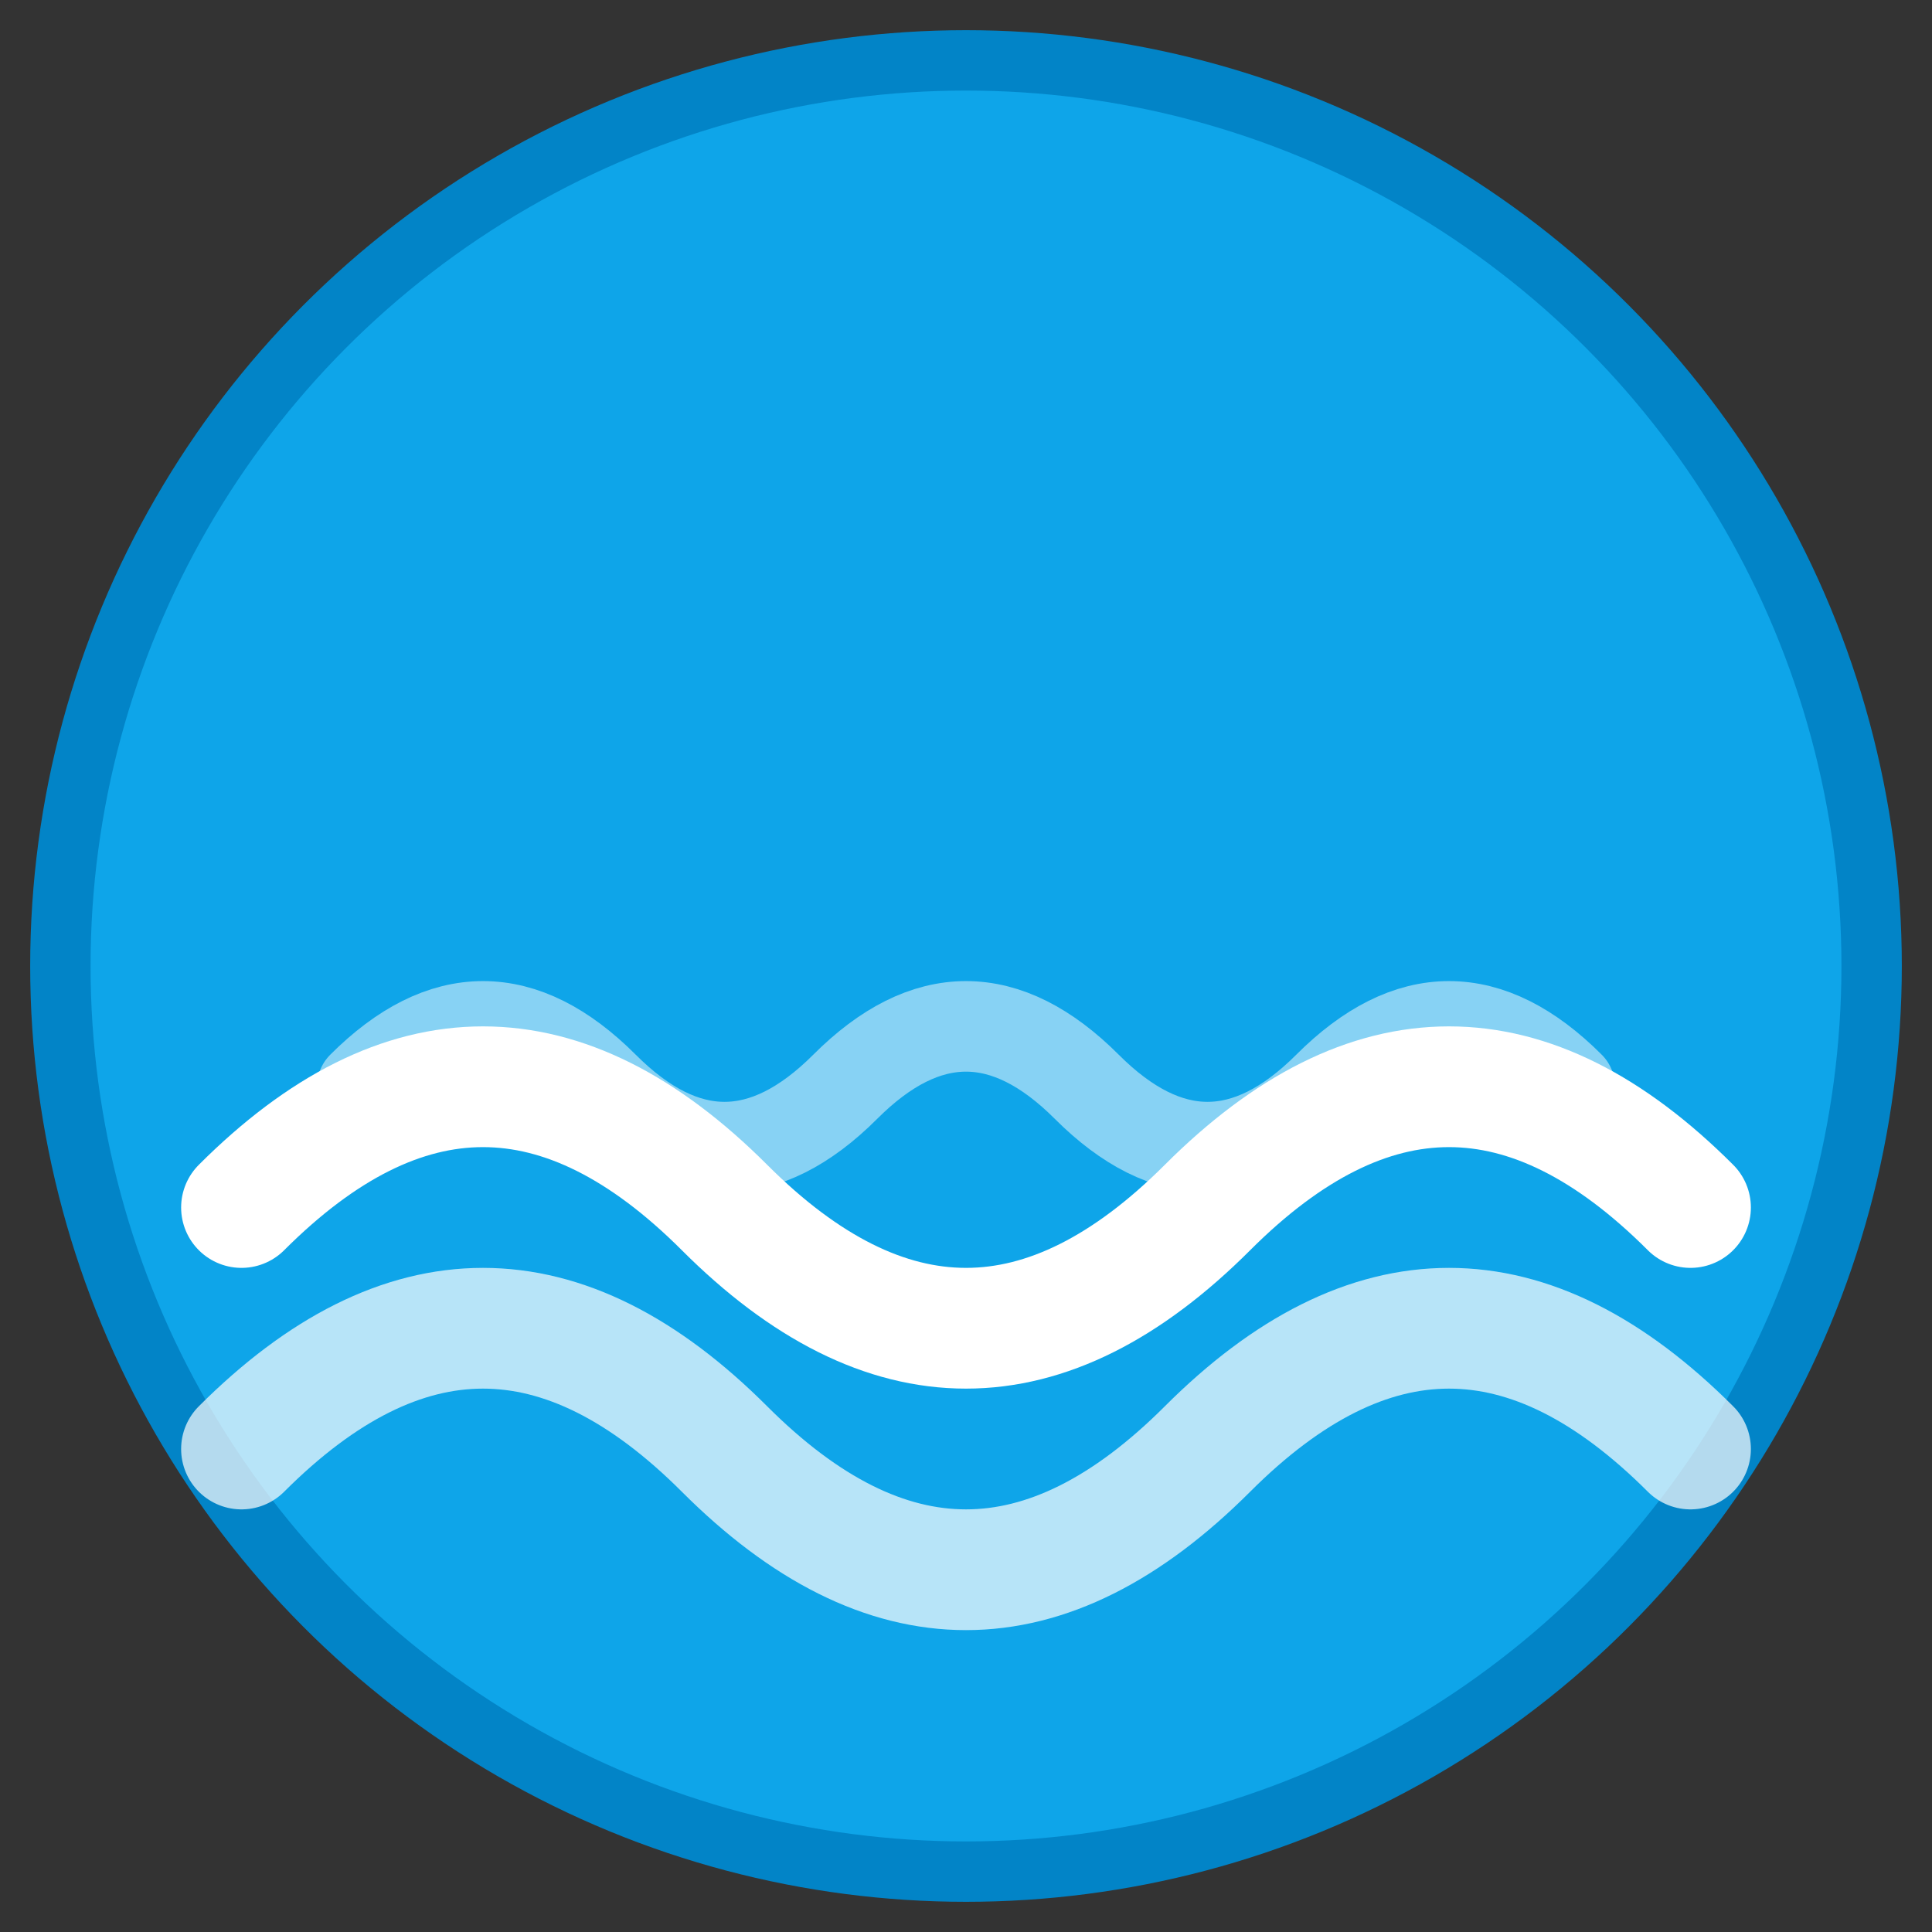
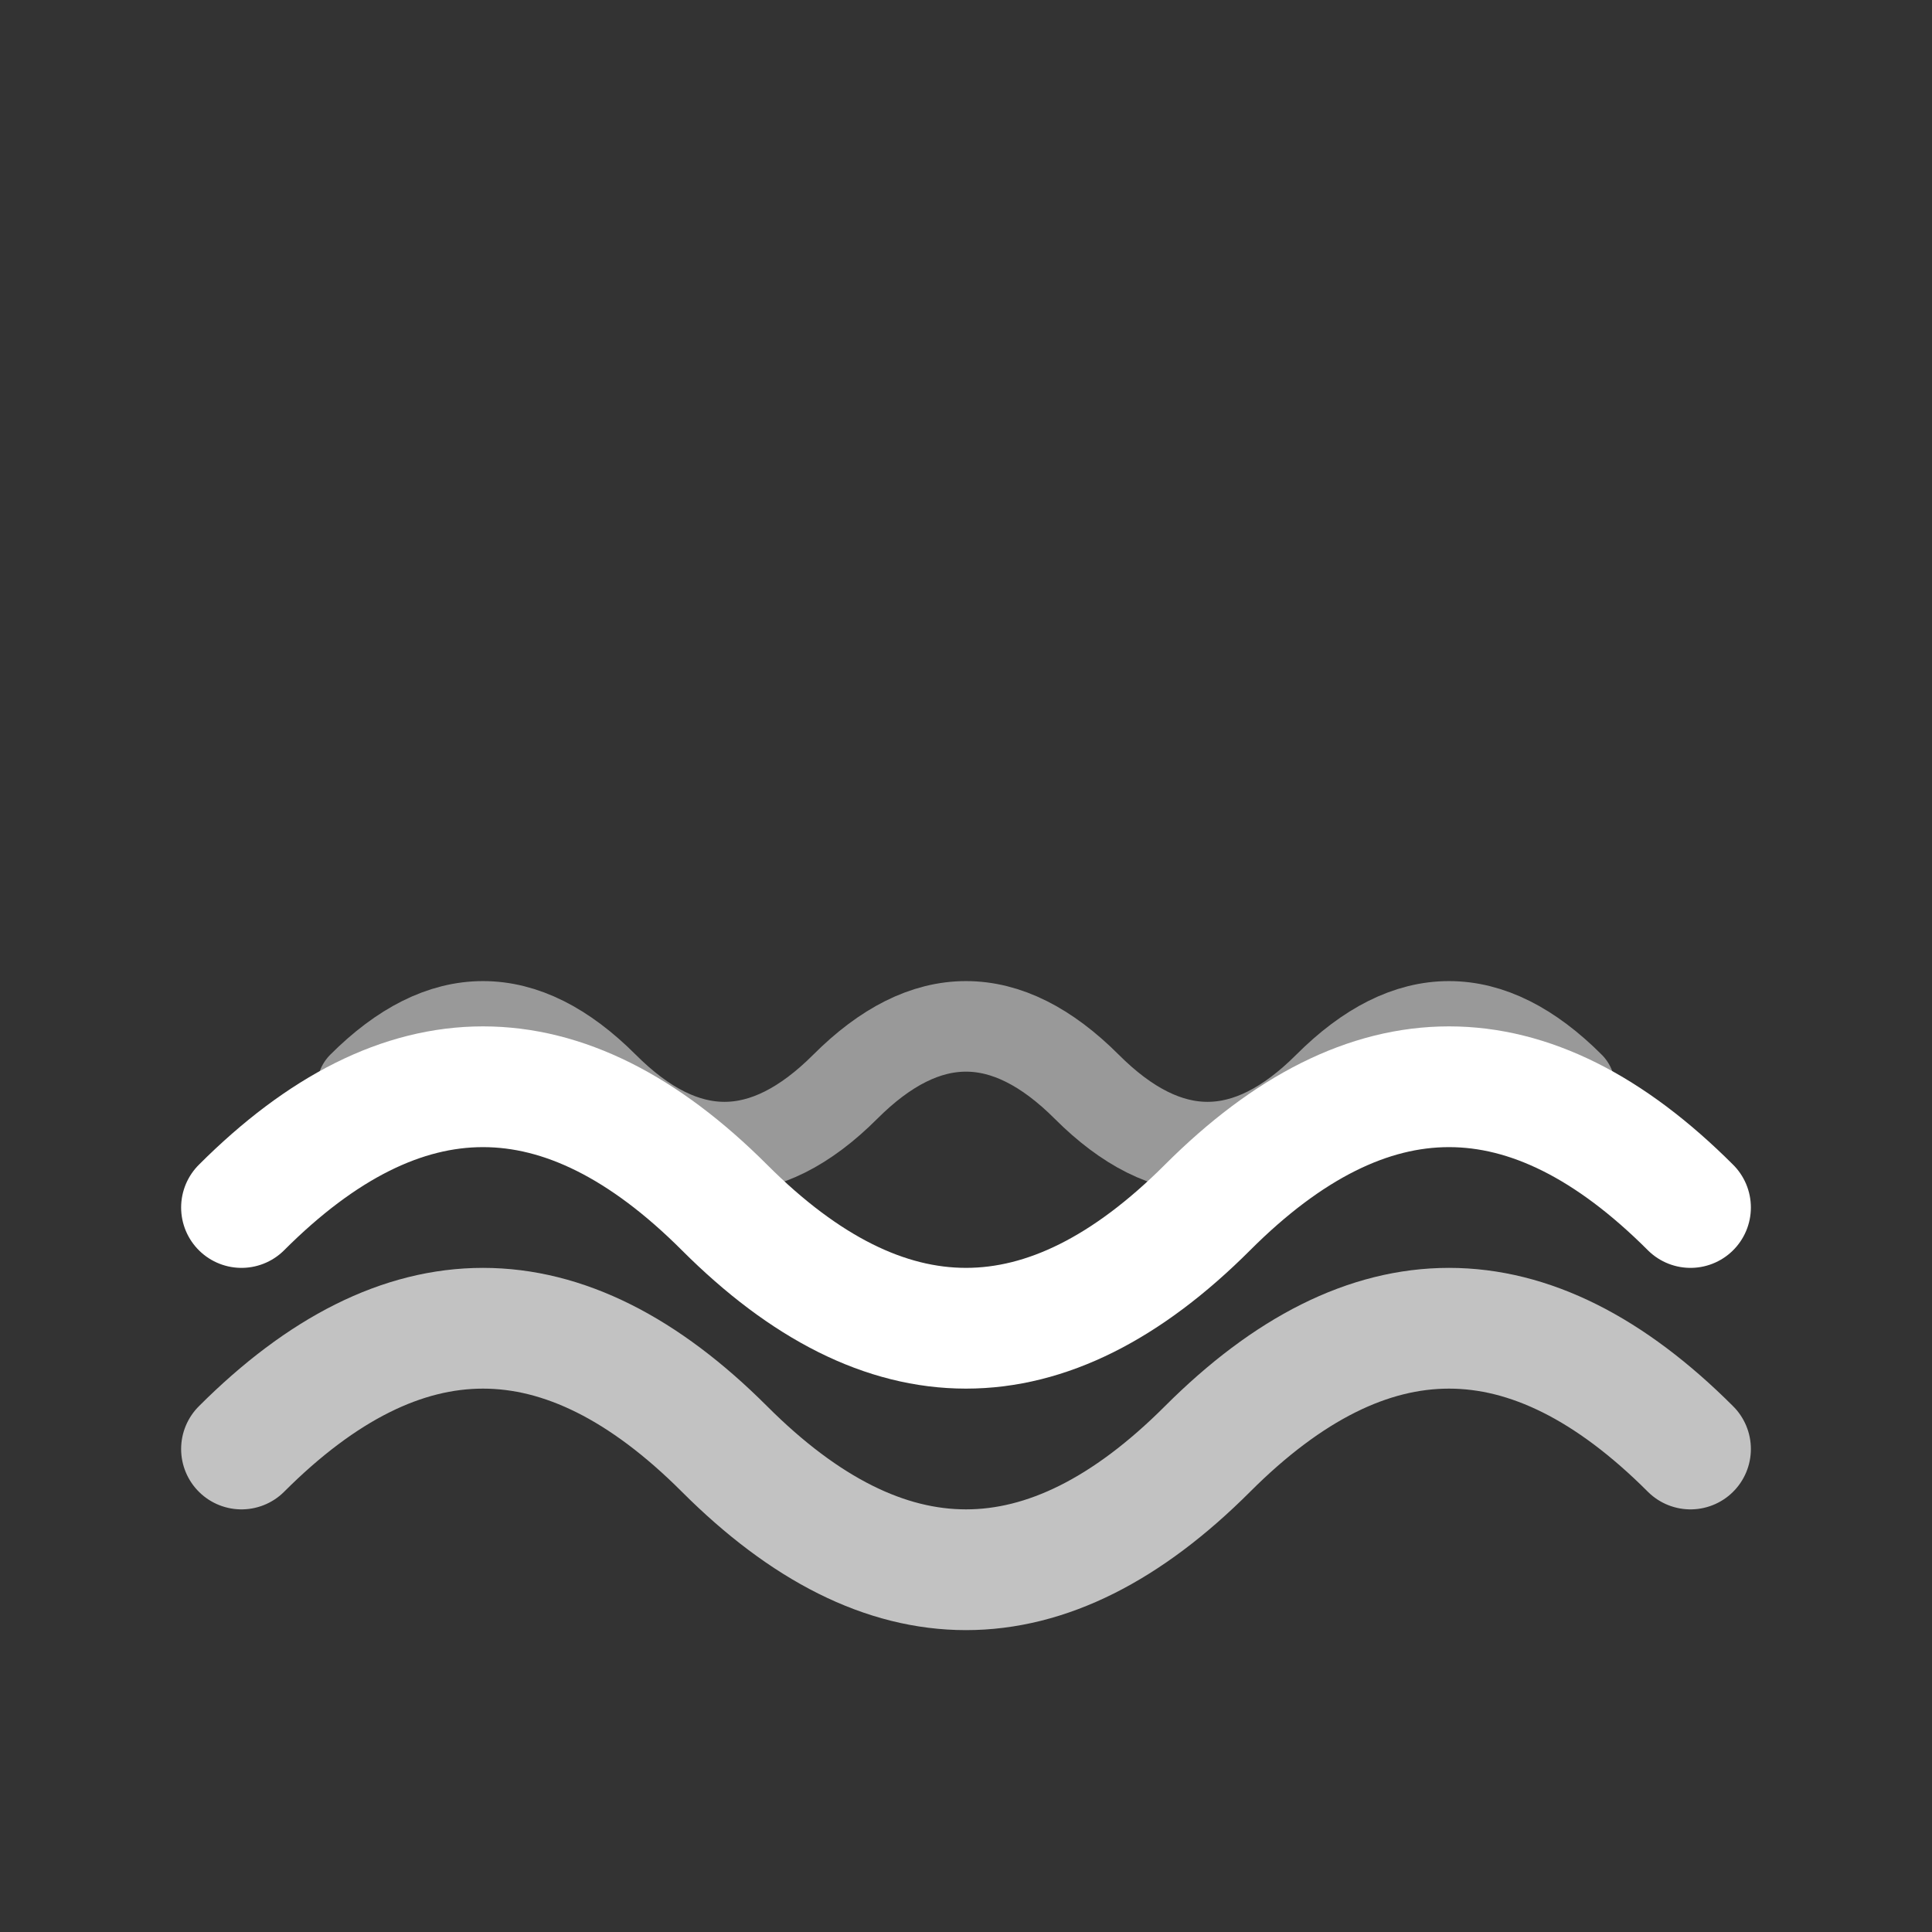
<svg xmlns="http://www.w3.org/2000/svg" viewBox="0 0 32 32" width="32" height="32">
  <rect x="0" y="0" width="32" height="32" fill="#333333" stroke="none" />
-   <circle cx="16" cy="16" r="15" fill="#0ea5e9" stroke="#0284c7" stroke-width="1" />
  <path d="M4 20 Q8 16 12 20 Q16 24 20 20 Q24 16 28 20" fill="none" stroke="white" stroke-width="2" stroke-linecap="round" />
  <path d="M4 24 Q8 20 12 24 Q16 28 20 24 Q24 20 28 24" fill="none" stroke="white" stroke-width="2" stroke-linecap="round" opacity="0.7" />
  <path d="M6 18 Q8 16 10 18 Q12 20 14 18 Q16 16 18 18 Q20 20 22 18 Q24 16 26 18" fill="none" stroke="white" stroke-width="1.5" stroke-linecap="round" opacity="0.5" />
</svg>